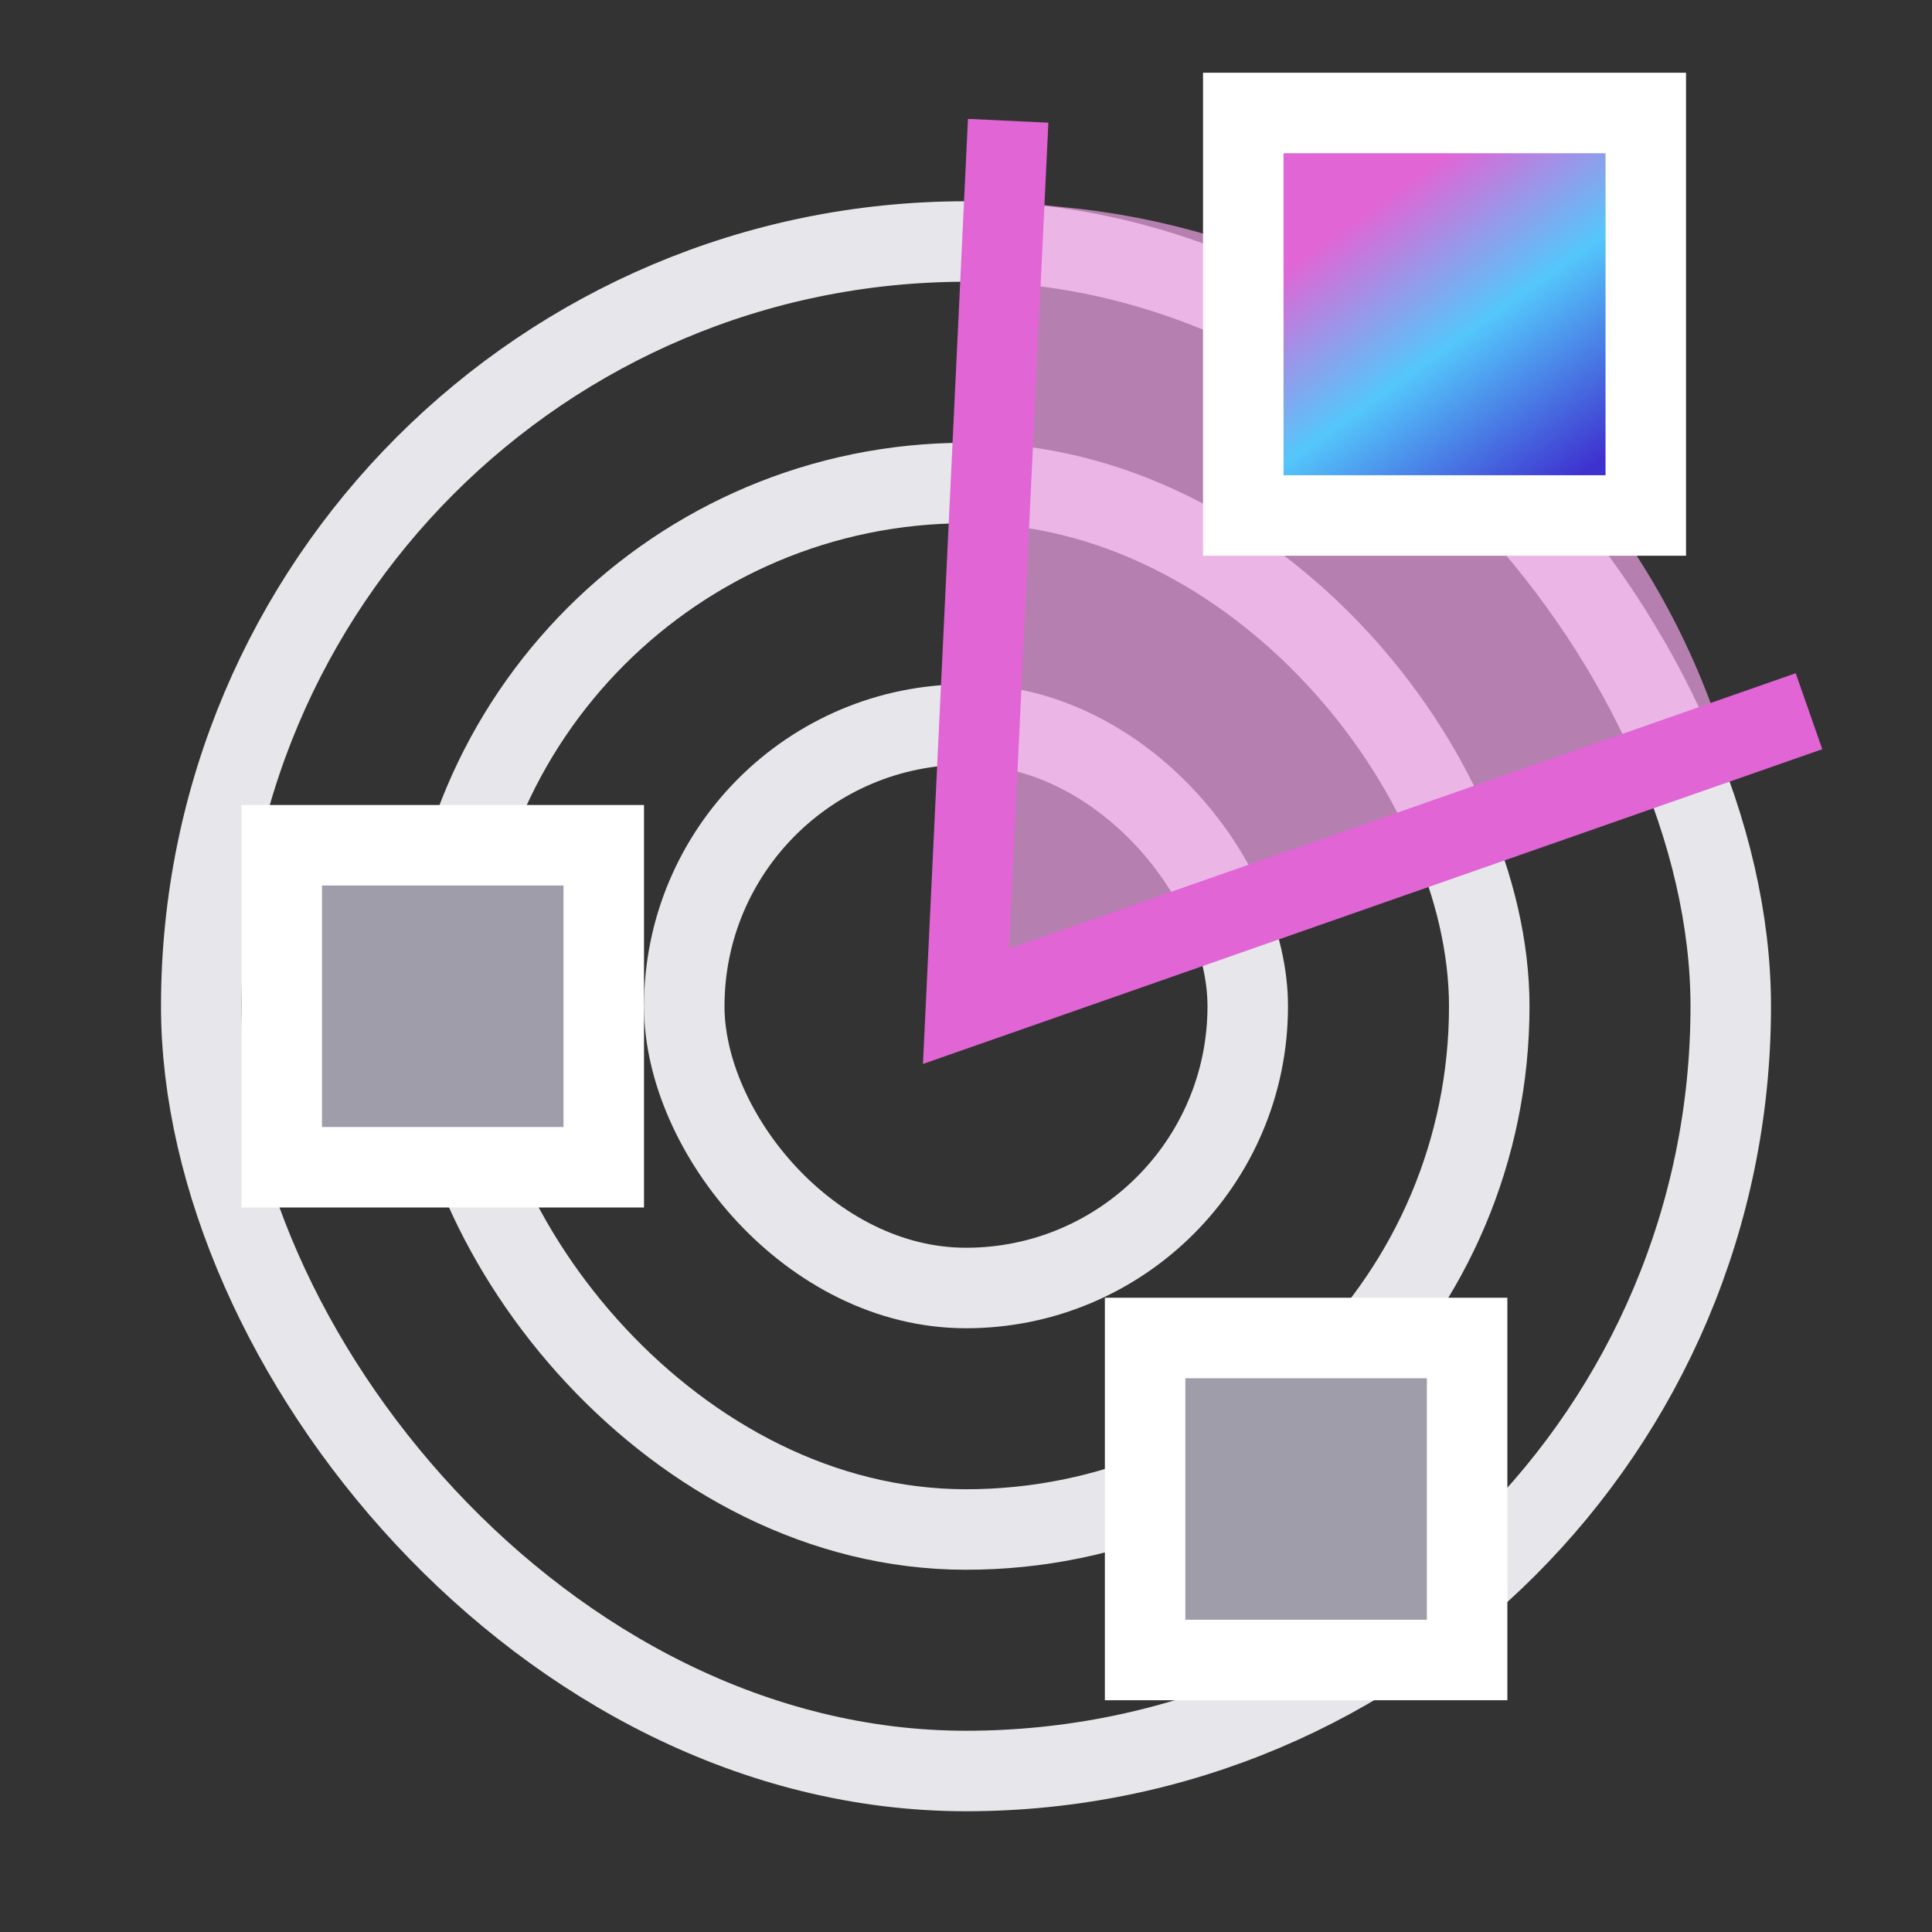
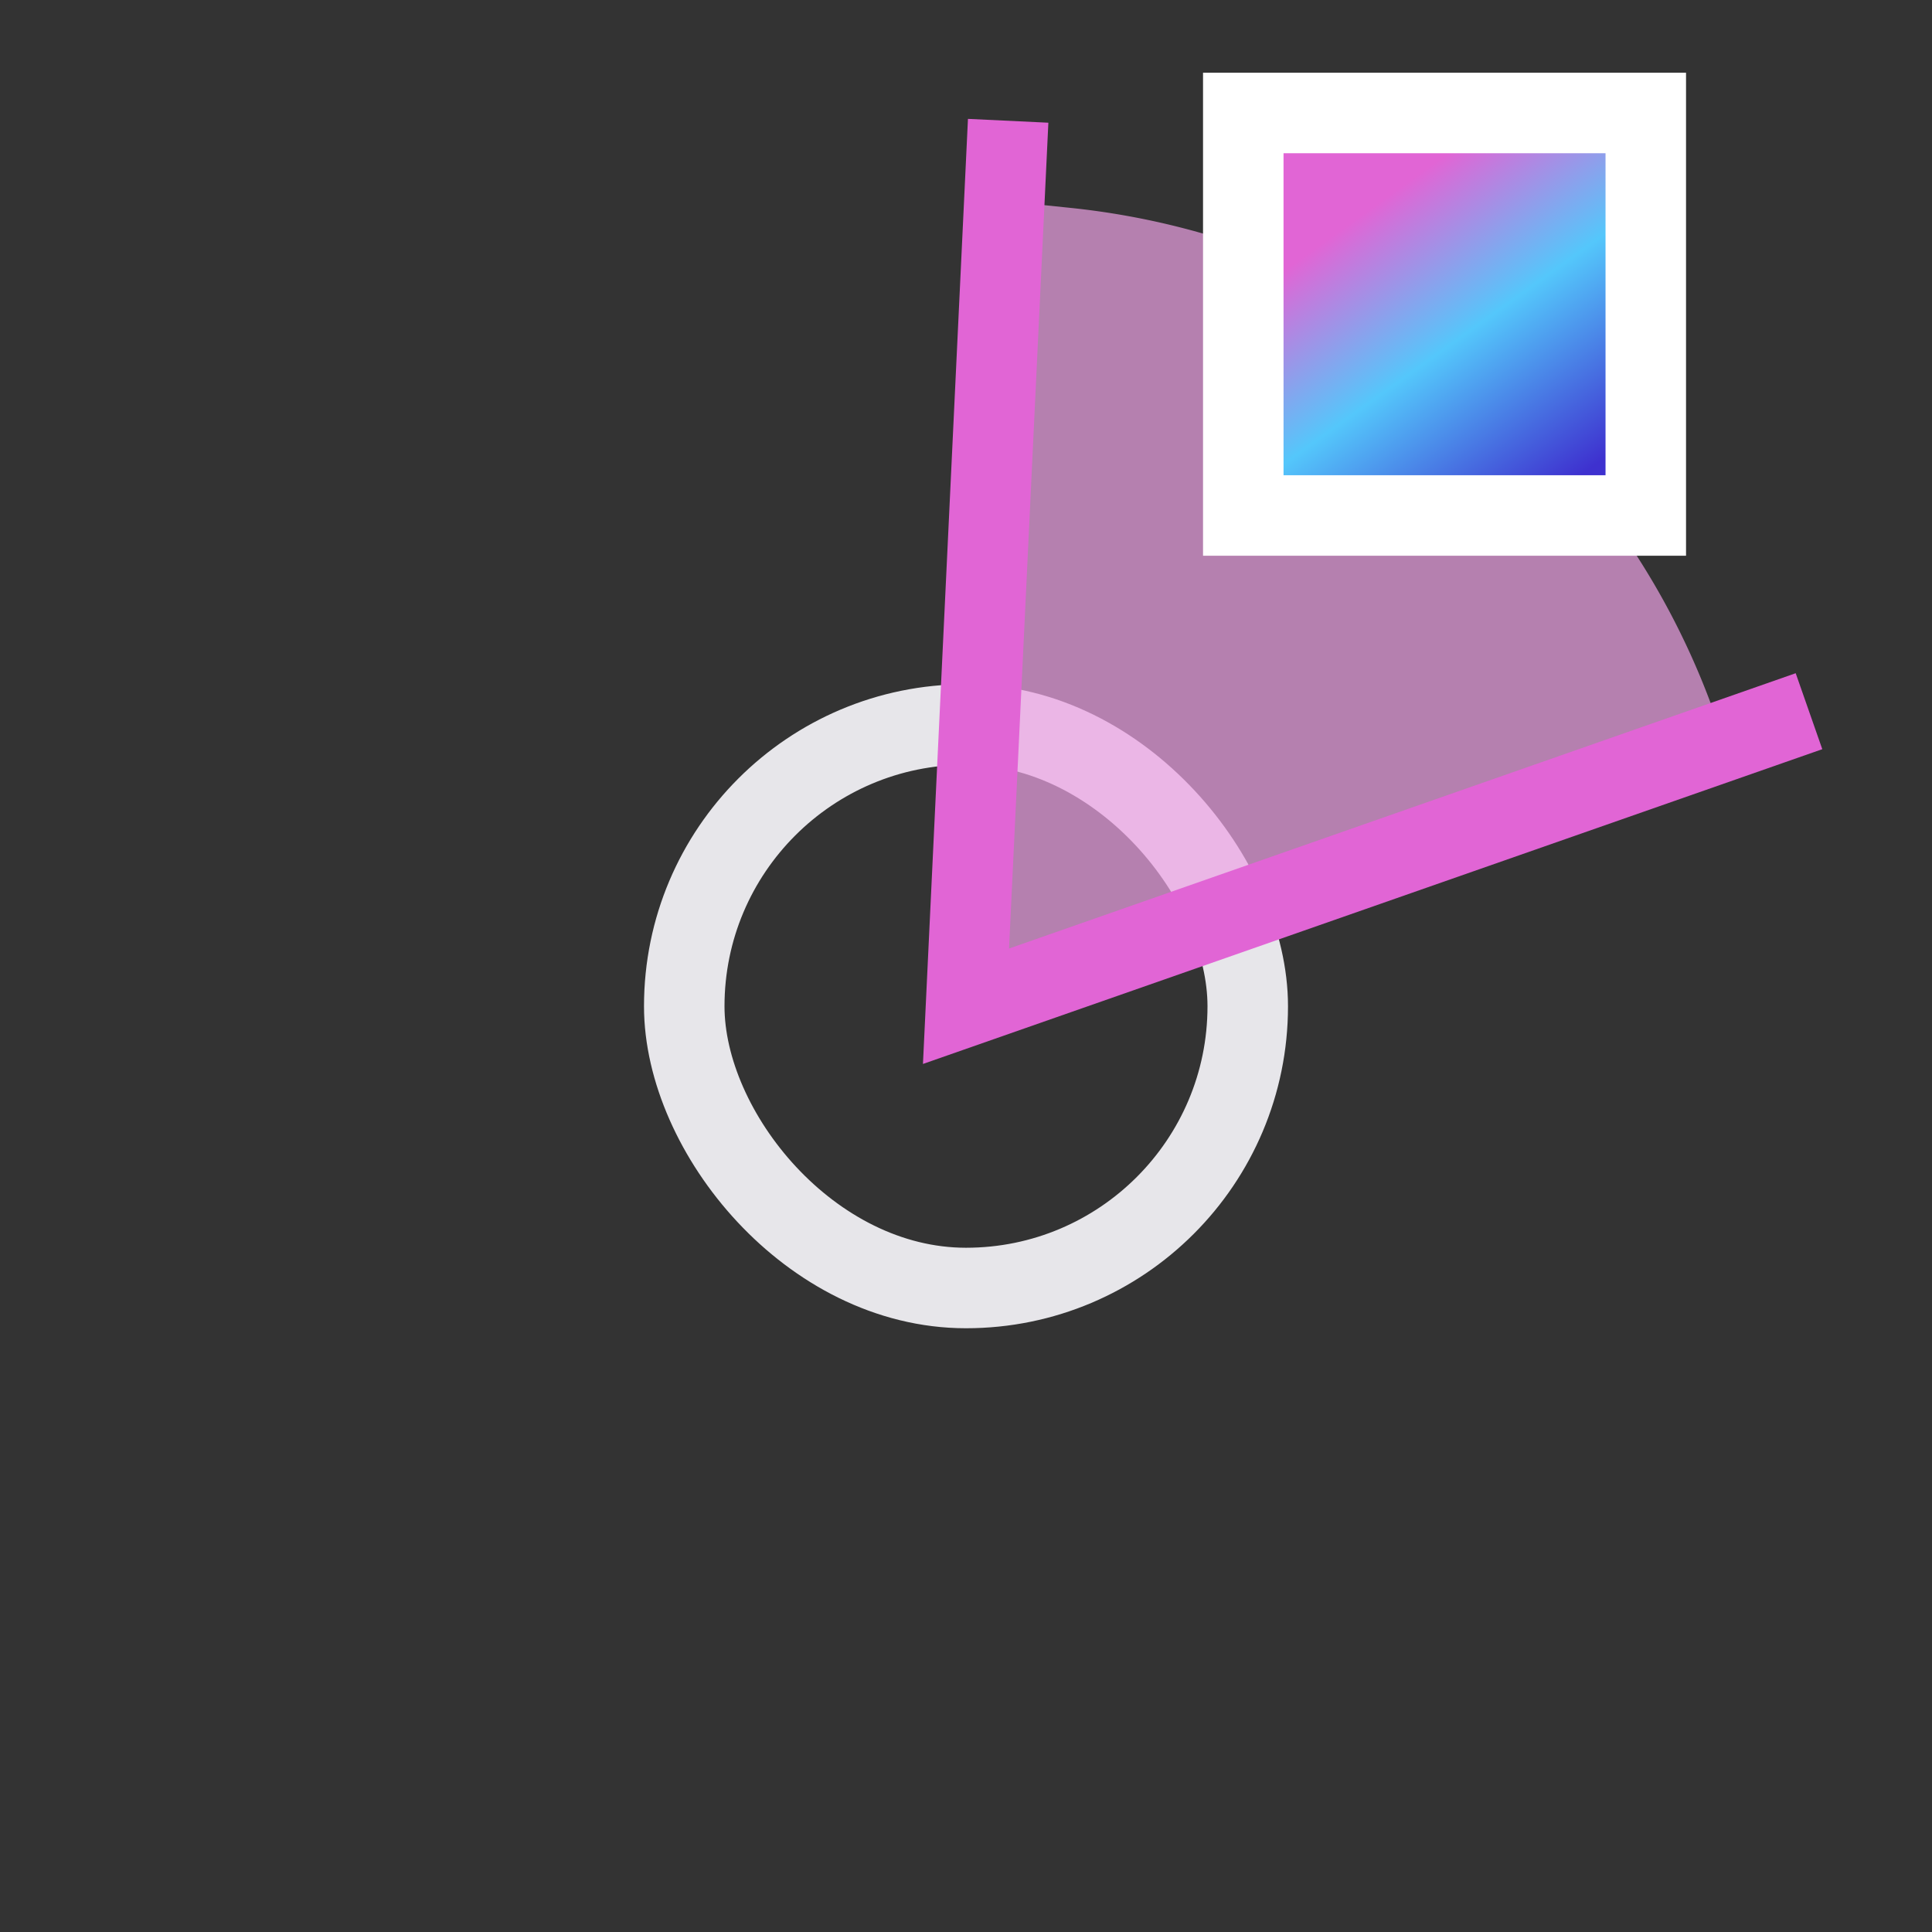
<svg xmlns="http://www.w3.org/2000/svg" width="48" height="48" fill="none">
  <rect width="100%" height="100%" fill="#333333" stroke="none" />
-   <rect x="5" y="6" width="38" height="38" rx="19" stroke="#E7E6EA" stroke-width="2" />
-   <rect x="11" y="12" width="26" height="26" rx="13" stroke="#E7E6EA" stroke-width="2" />
  <rect x="17" y="18" width="14" height="14" rx="7" stroke="#E7E6EA" stroke-width="2" />
  <path opacity=".7" d="M25 5l-1.5 20L43 19A19.082 19.082 0 0026.588 5.164L25 5z" fill="#EDA1E5" />
  <path d="M25 4l-1 21 20-7" stroke="#E165D5" stroke-width="2" stroke-linecap="square" />
-   <path fill="#9E9DA9" stroke="#fff" stroke-width="2" d="M15 21v8H7v-8zm13.45 12.242h8v8h-8z" />
  <path fill="url(#paint0_linear_1202_11519)" stroke="#fff" stroke-width="2" d="M30.889 2.807h10v10h-10z" />
  <defs>
    <linearGradient id="paint0_linear_1202_11519" x1="33.264" y1="4.604" x2="39.251" y2="12.963" gradientUnits="userSpaceOnUse">
      <stop offset=".09" stop-color="#E165D5" />
      <stop offset=".47" stop-color="#54C7FB" />
      <stop offset=".91" stop-color="#3E31CF" />
    </linearGradient>
  </defs>
</svg>